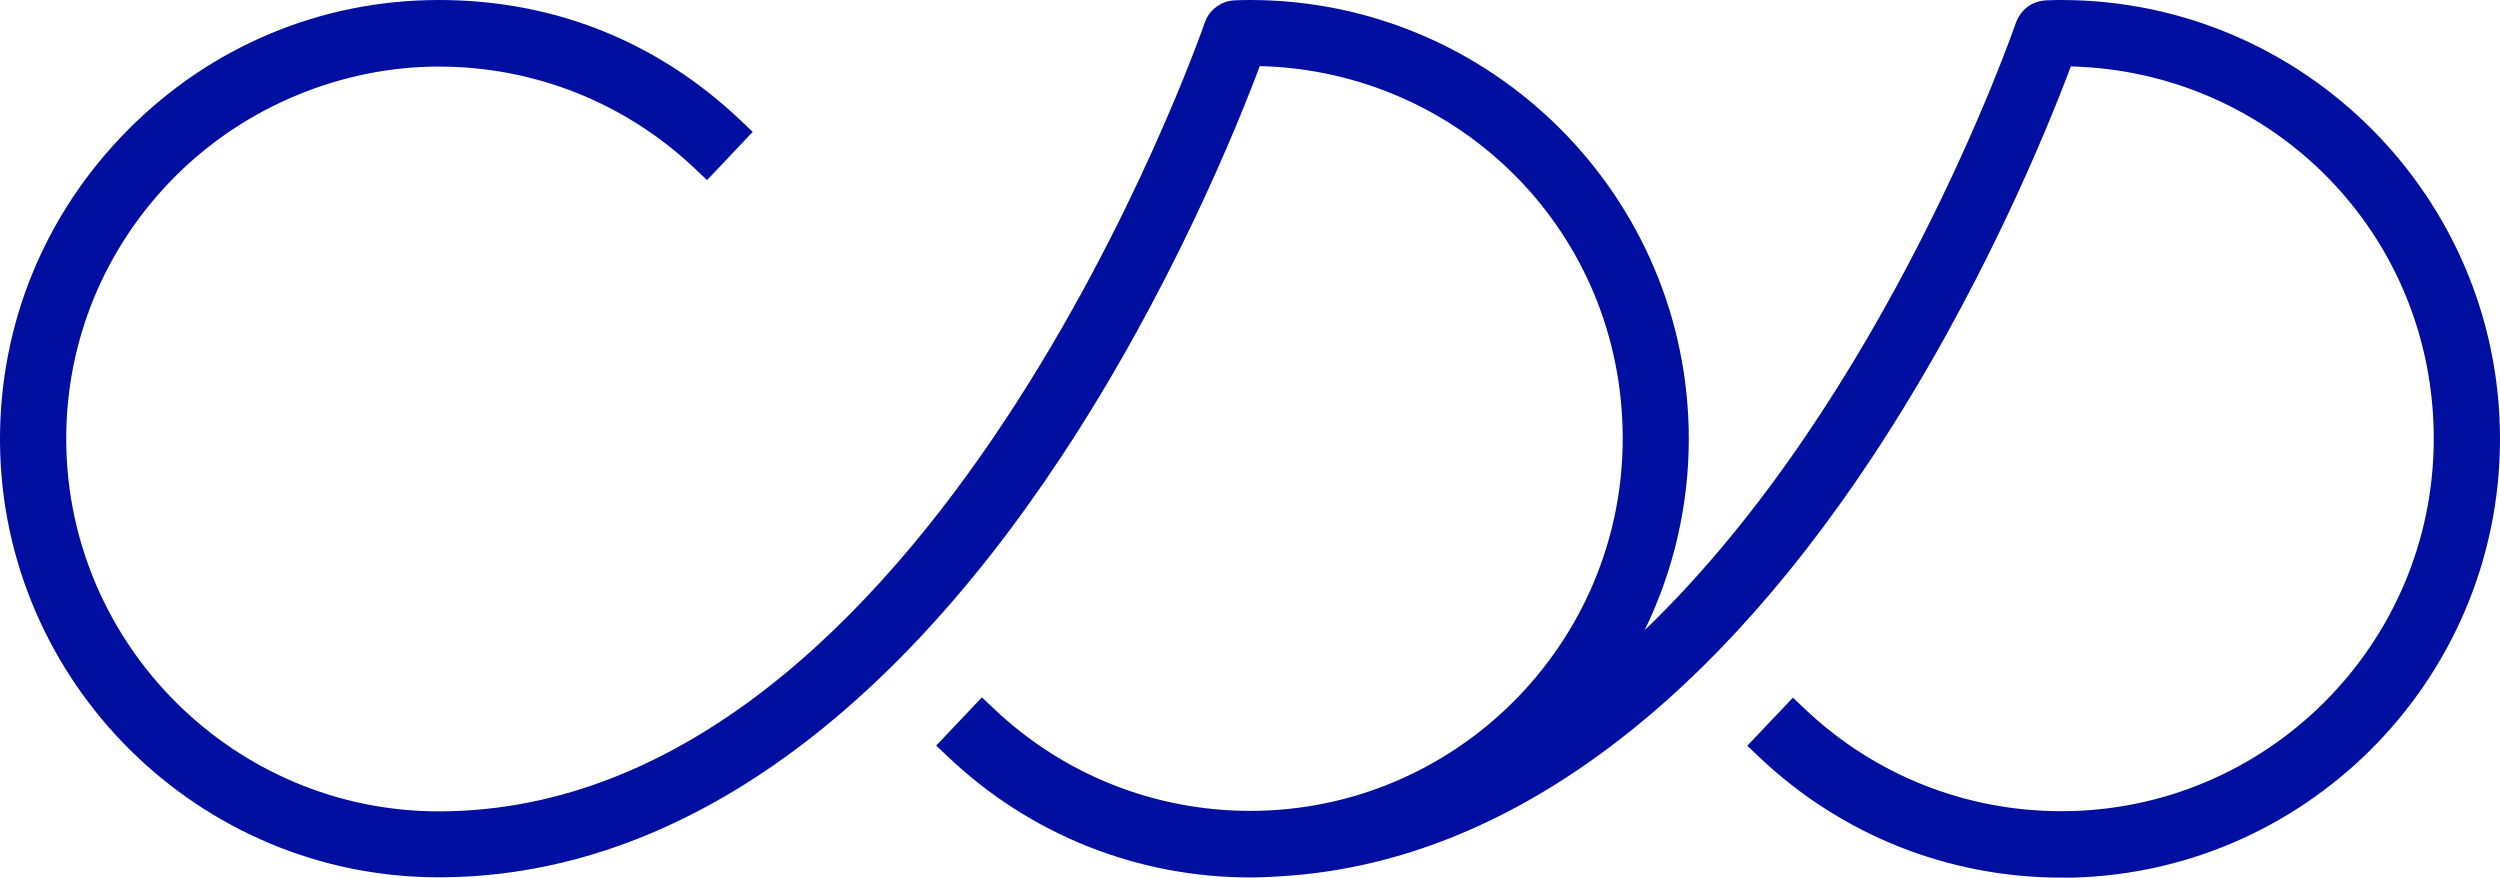
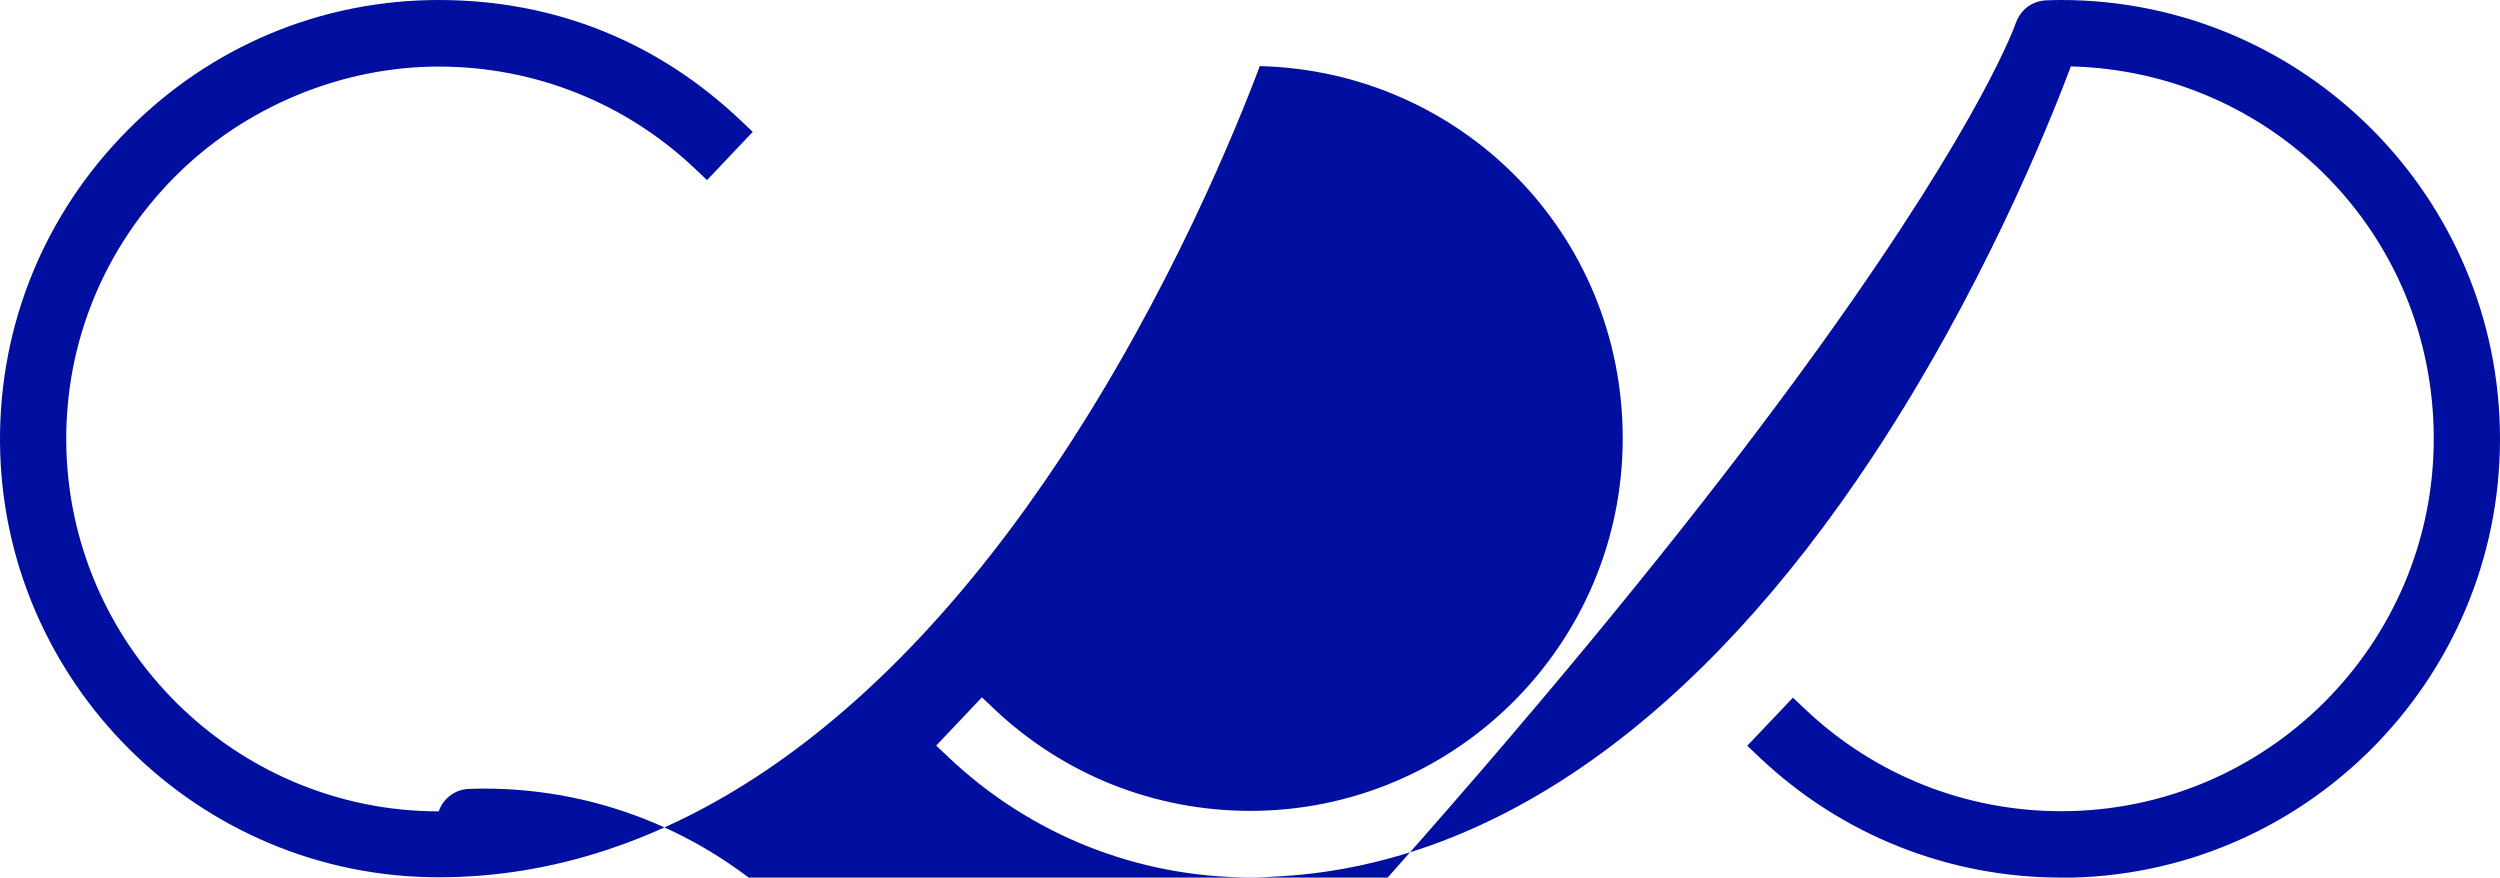
<svg xmlns="http://www.w3.org/2000/svg" id="Layer_1" data-name="Layer 1" viewBox="0 0 156.99 55.11">
  <defs>
    <style>
      .cls-1 {
        fill: #000f9f;
      }
    </style>
  </defs>
-   <path class="cls-1" d="m129.44,55.11c-7.09,0-13.83-2.69-18.97-7.57l-.75-.71,2.87-3.02.75.71c4.36,4.14,10.08,6.42,16.1,6.42,12.9,0,23.39-10.49,23.39-23.39s-10.17-23.06-22.79-23.38c-1.44,3.84-5.63,14.2-12.47,24.54-10.84,16.39-23.65,25.49-37.05,26.31-.66.05-1.33.08-2.01.08-7.09,0-13.83-2.69-18.97-7.57l-.75-.71,2.87-3.03.75.71c4.36,4.14,10.08,6.42,16.1,6.42,12.89,0,23.39-10.49,23.39-23.39s-10.17-23.06-22.79-23.38c-1.44,3.84-5.64,14.21-12.47,24.54-11.42,17.27-24.93,26.4-39.07,26.4C12.47,55.11.11,42.84,0,27.77c-.05-7.37,2.79-14.33,8.02-19.6C13.24,2.9,20.18,0,27.55,0s13.83,2.69,18.97,7.57l.75.71-2.87,3.03-.75-.71c-4.36-4.14-10.08-6.42-16.1-6.42s-12.14,2.46-16.58,6.93c-4.44,4.47-6.86,10.38-6.81,16.63.1,12.8,10.59,23.21,23.39,23.21C58.44,50.94,75.48,1.93,75.65,1.43c.28-.82,1.05-1.39,1.91-1.41.3-.01.61-.02.93-.02,15.2,0,27.56,12.36,27.56,27.56,0,4.19-.96,8.29-2.77,12.01C118.46,24.99,126.5,1.69,126.59,1.43c.11-.3.28-.58.5-.8.15-.15.33-.29.54-.39.28-.14.58-.21.88-.22.3-.01.61-.02.92-.02,15.2,0,27.56,12.36,27.56,27.56s-12.36,27.56-27.56,27.56" />
+   <path class="cls-1" d="m129.44,55.11c-7.09,0-13.83-2.69-18.97-7.57l-.75-.71,2.87-3.02.75.71c4.36,4.14,10.08,6.42,16.1,6.42,12.9,0,23.39-10.49,23.39-23.39s-10.17-23.06-22.79-23.38c-1.44,3.84-5.63,14.2-12.47,24.54-10.84,16.39-23.65,25.49-37.05,26.31-.66.05-1.33.08-2.01.08-7.09,0-13.83-2.69-18.97-7.57l-.75-.71,2.87-3.03.75.71c4.36,4.14,10.08,6.42,16.1,6.42,12.89,0,23.39-10.49,23.39-23.39s-10.17-23.06-22.79-23.38c-1.44,3.84-5.64,14.21-12.47,24.54-11.42,17.27-24.93,26.4-39.07,26.4C12.47,55.11.11,42.84,0,27.77c-.05-7.37,2.79-14.33,8.02-19.6C13.24,2.9,20.18,0,27.55,0s13.83,2.69,18.97,7.57l.75.71-2.87,3.03-.75-.71c-4.36-4.14-10.08-6.42-16.1-6.42s-12.14,2.46-16.58,6.93c-4.44,4.47-6.86,10.38-6.81,16.63.1,12.8,10.59,23.21,23.39,23.21c.28-.82,1.05-1.39,1.91-1.41.3-.01.61-.02.93-.02,15.2,0,27.56,12.36,27.56,27.56,0,4.19-.96,8.29-2.77,12.01C118.46,24.99,126.5,1.69,126.59,1.43c.11-.3.28-.58.5-.8.15-.15.33-.29.54-.39.28-.14.58-.21.88-.22.3-.01.61-.02.92-.02,15.2,0,27.56,12.36,27.56,27.56s-12.36,27.56-27.56,27.56" />
</svg>